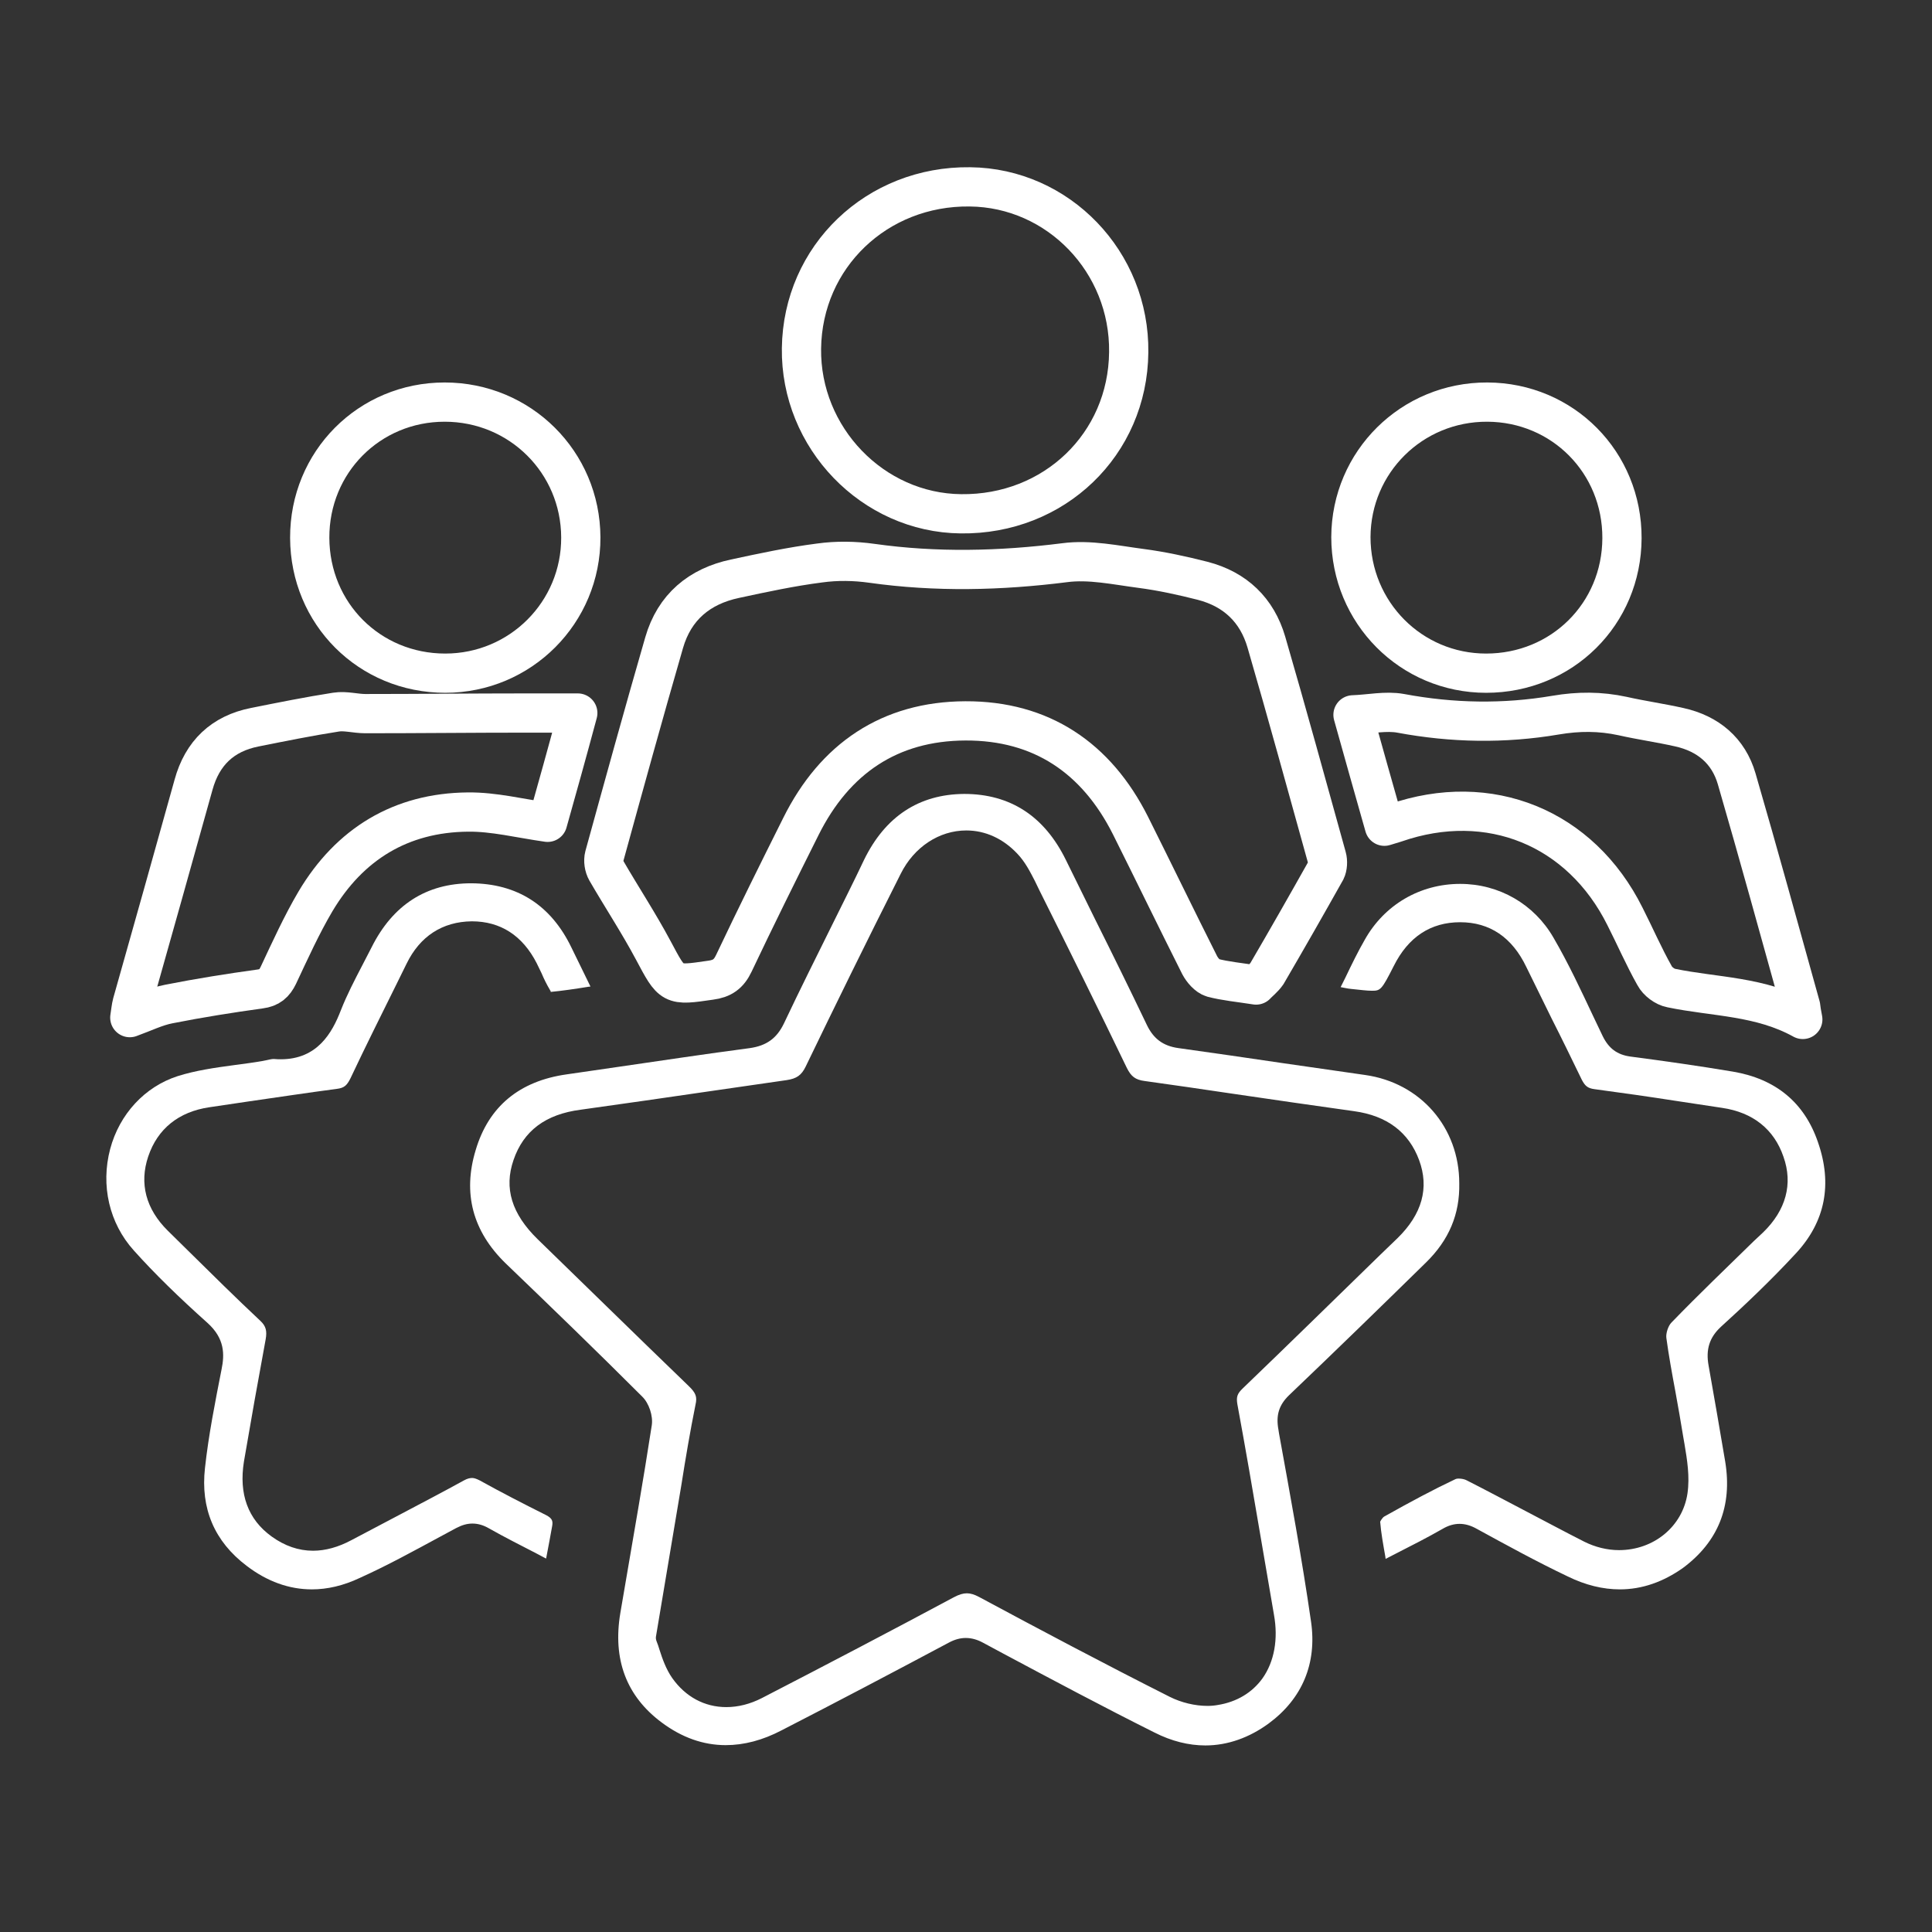
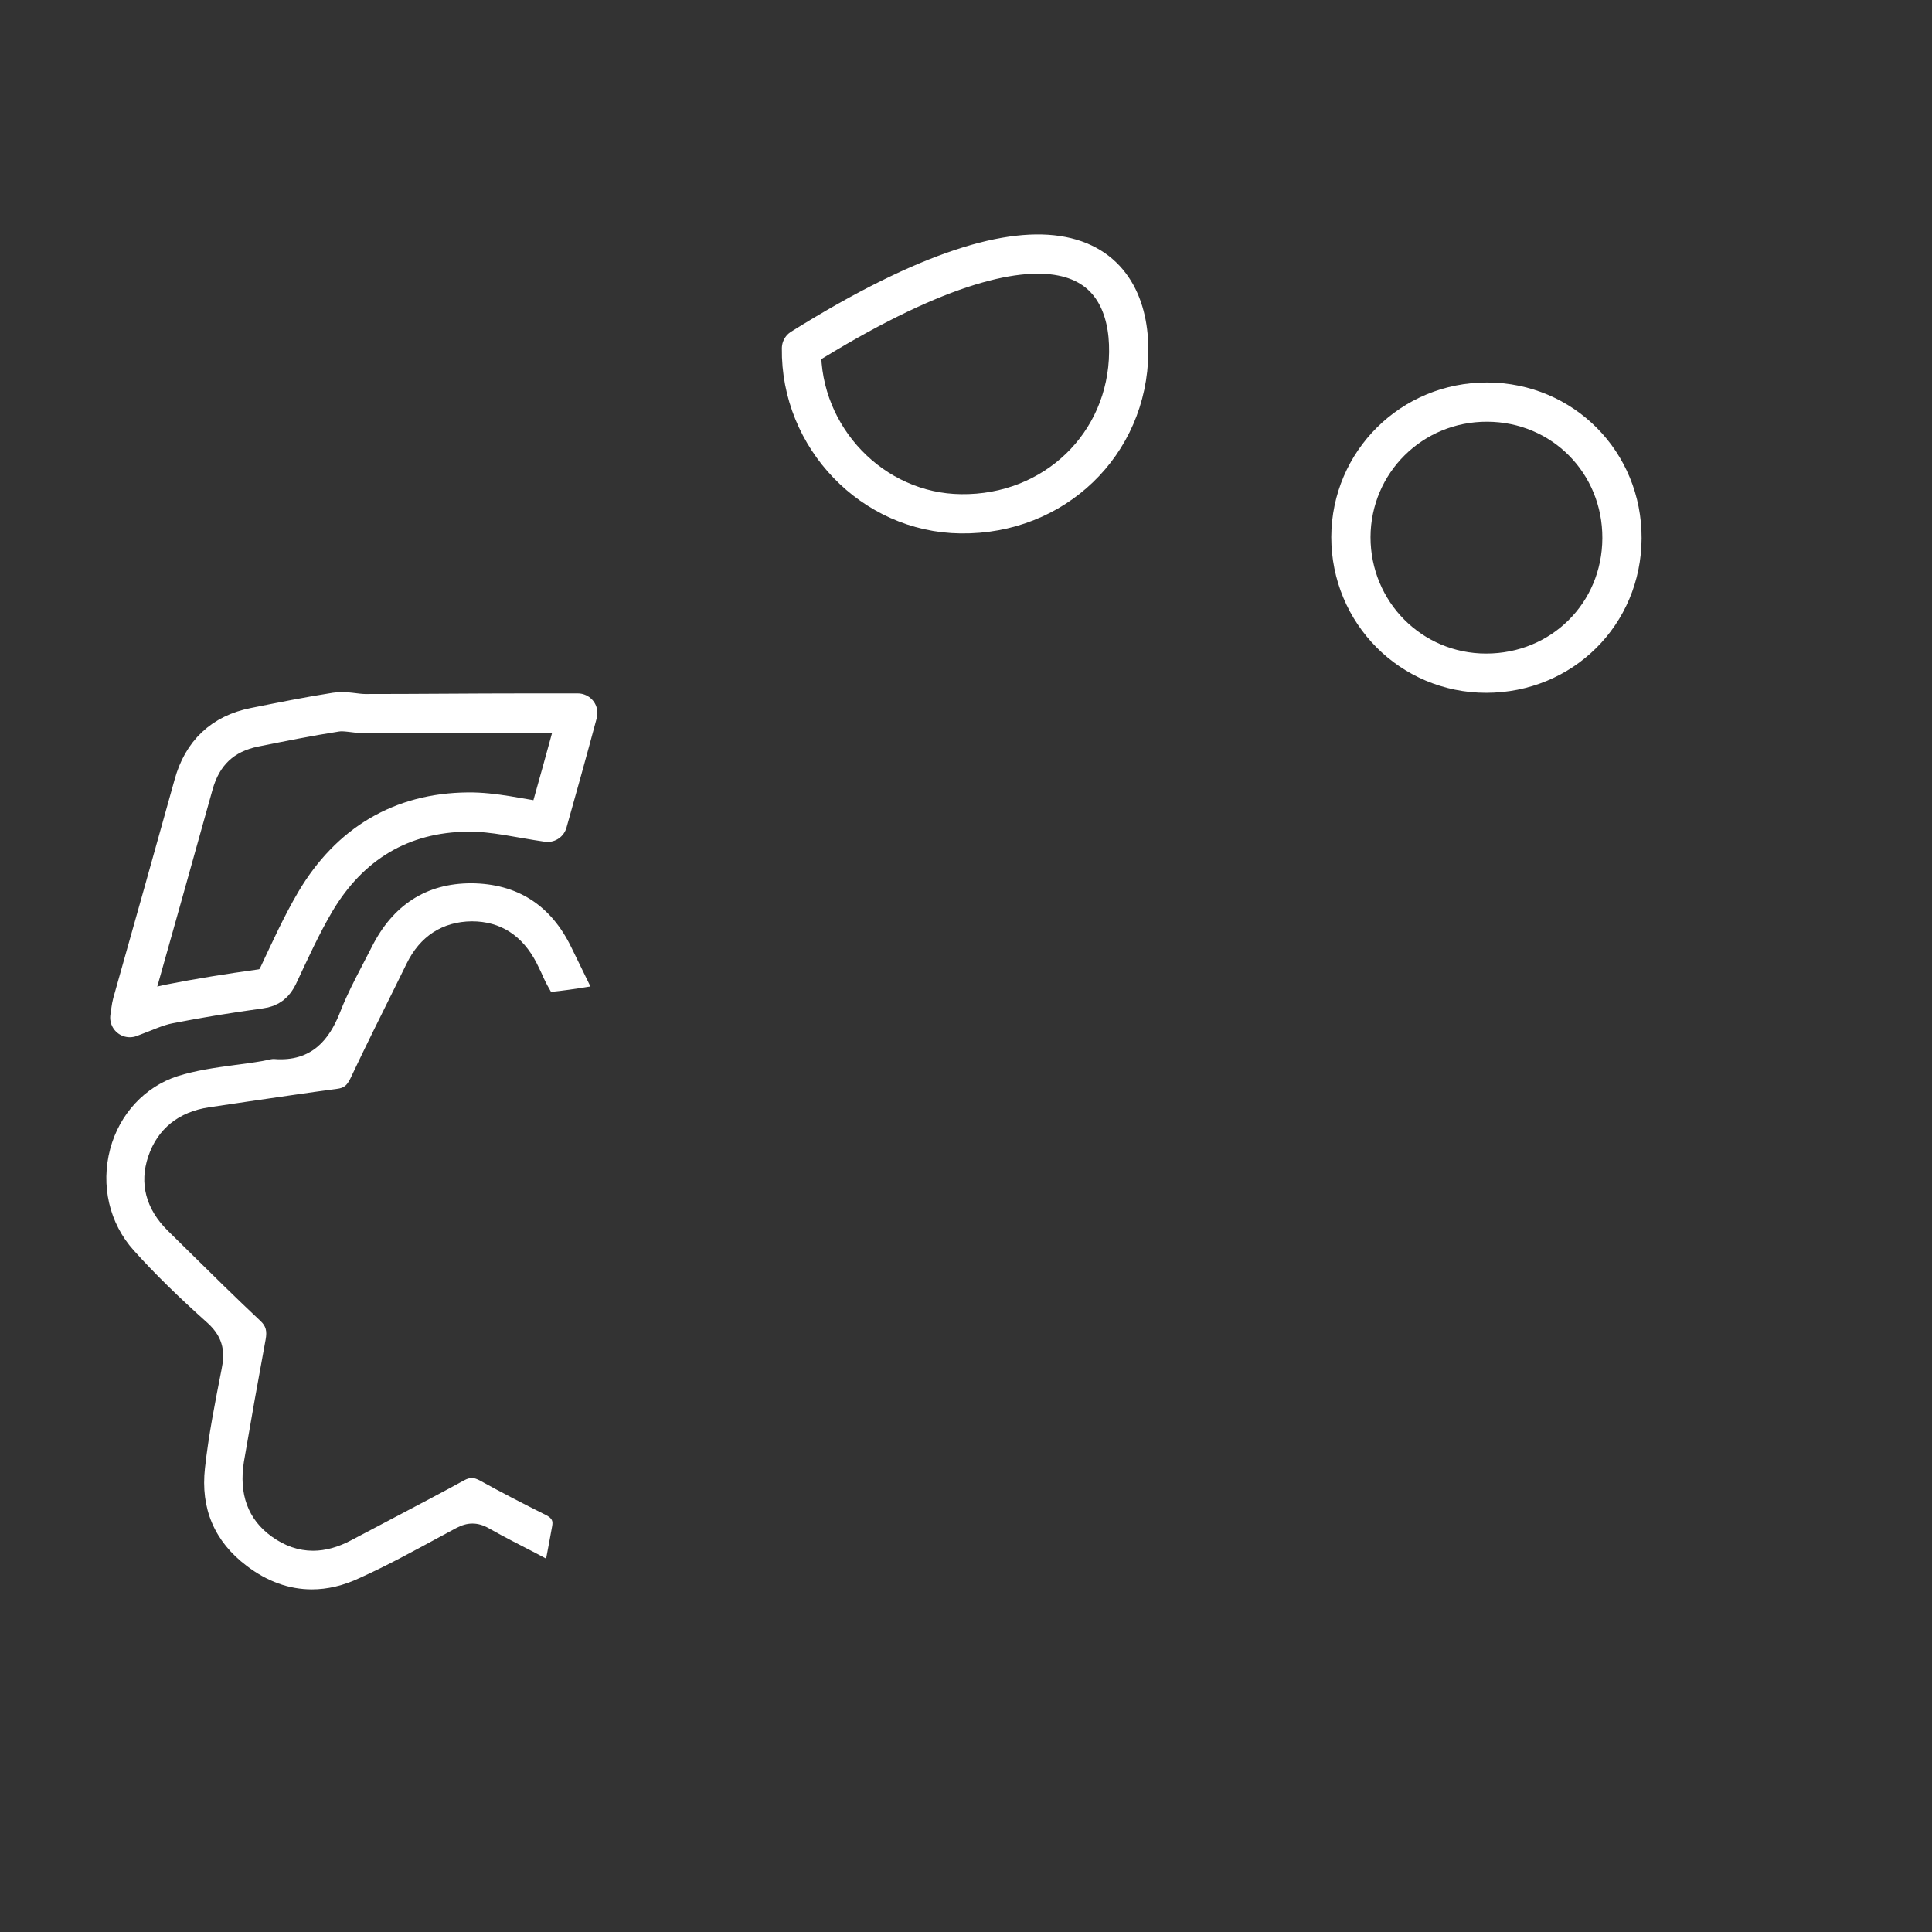
<svg xmlns="http://www.w3.org/2000/svg" id="Layer_1" x="0px" y="0px" viewBox="0 0 64 64" style="enable-background:new 0 0 64 64;" xml:space="preserve">
  <rect x="0" y="0" width="64" height="64" fill="#333333" stroke="none" />
  <style type="text/css">	.st0{fill:none;stroke:#FFFFFF;stroke-width:1.3;stroke-linecap:round;stroke-linejoin:round;stroke-miterlimit:10;}	.st1{fill:#FFFFFF;}</style>
  <g>
    <g>
-       <path class="st0" d="M41.61,32.63c-0.58-0.09-1.02-0.13-1.44-0.24c-0.17-0.05-0.34-0.25-0.43-0.42c-0.77-1.53-1.52-3.08-2.29-4.62   c-1.13-2.25-2.96-3.48-5.47-3.47c-2.51,0.01-4.33,1.25-5.45,3.5c-0.75,1.5-1.5,3.01-2.22,4.53c-0.17,0.36-0.39,0.51-0.77,0.56   c-1.3,0.19-1.27,0.19-1.9-0.99c-0.48-0.9-1.04-1.75-1.55-2.63c-0.08-0.14-0.11-0.34-0.07-0.49c0.65-2.36,1.3-4.72,1.98-7.07   c0.34-1.18,1.17-1.87,2.35-2.12c0.93-0.2,1.86-0.4,2.8-0.52c0.57-0.08,1.16-0.07,1.73,0.01c2.13,0.3,4.25,0.25,6.39-0.02   c0.82-0.11,1.69,0.08,2.53,0.19c0.69,0.09,1.37,0.24,2.04,0.41c1.08,0.28,1.8,0.97,2.11,2.03c0.69,2.37,1.34,4.75,2,7.12   c0.04,0.14,0.03,0.33-0.03,0.45c-0.64,1.14-1.29,2.28-1.95,3.41C41.86,32.41,41.69,32.54,41.61,32.63z" />
-       <path class="st0" d="M37.39,11.67c-0.03,3.05-2.47,5.39-5.56,5.35c-2.92-0.03-5.32-2.52-5.28-5.48c0.04-3.04,2.5-5.39,5.58-5.35   C35.06,6.22,37.43,8.68,37.39,11.67z" />
+       <path class="st0" d="M37.39,11.67c-0.03,3.05-2.47,5.39-5.56,5.35c-2.92-0.03-5.32-2.52-5.28-5.48C35.06,6.22,37.43,8.68,37.39,11.67z" />
      <path class="st0" d="M18.14,27.24c-0.92-0.13-1.78-0.35-2.64-0.34c-2.22,0.02-3.92,1.06-5.05,2.96c-0.46,0.78-0.84,1.62-1.23,2.45   c-0.13,0.27-0.29,0.41-0.6,0.45c-1.01,0.14-2.02,0.3-3.03,0.5c-0.42,0.08-0.82,0.28-1.29,0.45c0.03-0.18,0.04-0.33,0.08-0.48   c0.68-2.41,1.36-4.82,2.03-7.23c0.29-1.06,0.97-1.7,2.03-1.91c0.9-0.18,1.79-0.36,2.69-0.5c0.31-0.05,0.65,0.05,0.97,0.05   c1.77,0,3.54-0.02,5.31-0.02c0.54,0,1.07,0,1.73,0C18.78,24.96,18.45,26.14,18.14,27.24z" />
-       <path class="st0" d="M59.72,33.77c-1.41-0.78-2.92-0.74-4.36-1.04c-0.21-0.04-0.45-0.22-0.55-0.41c-0.36-0.64-0.65-1.31-0.98-1.96   c-1.47-2.95-4.5-4.18-7.61-3.1c-0.1,0.03-0.2,0.06-0.36,0.11c-0.34-1.19-0.67-2.37-1.04-3.69c0.56-0.02,1.09-0.14,1.58-0.05   c1.71,0.32,3.42,0.35,5.13,0.06c0.76-0.13,1.48-0.13,2.22,0.03c0.62,0.14,1.26,0.23,1.88,0.37c0.95,0.21,1.63,0.78,1.9,1.71   c0.73,2.51,1.42,5.03,2.12,7.54C59.66,33.45,59.68,33.56,59.72,33.77z" />
-       <path class="st0" d="M10.26,17.82c-0.01-2.51,1.97-4.5,4.47-4.5c2.5,0,4.5,1.99,4.51,4.48c0.01,2.49-2,4.5-4.49,4.5   C12.24,22.3,10.27,20.33,10.26,17.82z" />
      <path class="st0" d="M53.73,17.83c-0.01,2.51-1.99,4.47-4.5,4.47c-2.49,0-4.48-2.01-4.48-4.51c0.01-2.49,2.02-4.48,4.52-4.47   C51.77,13.33,53.74,15.32,53.73,17.83z" />
    </g>
-     <path class="st1" d="M39.93,57.82c-0.55,0-1.12-0.14-1.69-0.43c-1.68-0.84-3.37-1.74-5-2.61l-0.67-0.36  c-0.2-0.11-0.39-0.16-0.58-0.16c-0.18,0-0.37,0.05-0.57,0.16c-1.84,0.98-3.68,1.95-5.53,2.9c-0.63,0.33-1.25,0.49-1.85,0.49  c-0.74,0-1.45-0.25-2.12-0.75c-1.17-0.87-1.63-2.09-1.37-3.63l0.13-0.76c0.31-1.82,0.63-3.63,0.91-5.45  c0.05-0.31-0.09-0.74-0.32-0.96c-1.49-1.49-3-2.95-4.52-4.41c-1.09-1.06-1.43-2.32-0.99-3.76c0.43-1.44,1.45-2.28,3.01-2.5  l1.72-0.25c1.45-0.21,2.9-0.43,4.35-0.62c0.55-0.08,0.89-0.32,1.13-0.82c0.52-1.1,1.06-2.18,1.6-3.27  c0.35-0.71,0.71-1.42,1.05-2.14c0.7-1.44,1.82-2.18,3.32-2.19c1.53,0,2.66,0.74,3.37,2.19l0.97,1.97c0.58,1.16,1.15,2.32,1.71,3.49  c0.22,0.46,0.54,0.7,1.05,0.77c1.16,0.16,2.31,0.33,3.47,0.5c0.9,0.13,1.81,0.26,2.71,0.39c1.84,0.26,3.12,1.74,3.12,3.59  c0.02,1.02-0.34,1.88-1.11,2.63c-1.5,1.47-3.01,2.94-4.53,4.39c-0.33,0.32-0.44,0.66-0.35,1.14l0.02,0.13  c0.37,2.04,0.76,4.15,1.06,6.23c0.2,1.38-0.29,2.55-1.4,3.37C41.39,57.56,40.67,57.82,39.93,57.82z M32.01,27.51  c-0.9,0-1.73,0.55-2.17,1.43c-1.15,2.28-2.18,4.38-3.15,6.39c-0.14,0.29-0.3,0.4-0.63,0.45c-0.83,0.12-1.66,0.24-2.49,0.36  c-1.44,0.21-2.89,0.42-4.33,0.62c-1.17,0.15-1.9,0.7-2.23,1.67c-0.32,0.93-0.06,1.78,0.8,2.62c0.76,0.74,1.52,1.48,2.28,2.22  c0.9,0.88,1.81,1.76,2.72,2.64c0.24,0.23,0.29,0.36,0.23,0.62c-0.18,0.89-0.33,1.78-0.47,2.67l-0.84,5.01  c-0.01,0.05,0,0.11,0.02,0.16c0.03,0.08,0.07,0.18,0.1,0.29c0.09,0.28,0.21,0.63,0.42,0.93c0.44,0.62,1.07,0.96,1.79,0.96l0,0  c0.39,0,0.79-0.1,1.18-0.3c2.13-1.1,4.25-2.21,6.36-3.34c0.17-0.09,0.3-0.13,0.43-0.13c0.12,0,0.25,0.04,0.4,0.12  c1.99,1.07,4.14,2.21,6.32,3.31c0.38,0.19,0.83,0.3,1.25,0.3c0.12,0,0.23-0.01,0.34-0.03c0.63-0.1,1.14-0.41,1.48-0.88  c0.39-0.55,0.53-1.3,0.38-2.12l-0.44-2.57c-0.25-1.47-0.5-2.93-0.77-4.39c-0.04-0.24-0.01-0.35,0.18-0.53  c1.53-1.47,3.05-2.96,4.57-4.44l0.55-0.53c0.82-0.8,1.06-1.67,0.72-2.59c-0.34-0.92-1.06-1.47-2.15-1.62  c-1.37-0.19-2.73-0.39-4.1-0.59c-0.95-0.14-1.89-0.28-2.84-0.41c-0.31-0.04-0.45-0.15-0.59-0.43c-0.95-1.97-1.92-3.93-2.9-5.89  l-0.15-0.31c-0.15-0.29-0.32-0.63-0.58-0.9C33.23,27.78,32.64,27.51,32.01,27.51z" />
    <path class="st1" d="M10.33,52.65c-0.75,0-1.48-0.26-2.16-0.78c-1.07-0.81-1.53-1.9-1.38-3.24c0.12-1.1,0.34-2.2,0.55-3.27  c0.1-0.49,0.11-1.02-0.47-1.54c-0.95-0.85-1.75-1.63-2.44-2.4c-0.81-0.9-1.1-2.15-0.78-3.36c0.31-1.16,1.15-2.06,2.23-2.41  c0.6-0.19,1.23-0.28,1.9-0.37c0.3-0.04,0.61-0.08,0.9-0.13l0.15-0.03c0.09-0.02,0.17-0.04,0.24-0.04c0.1,0.01,0.17,0.01,0.23,0.01  c1.21,0,1.7-0.87,1.99-1.62c0.2-0.51,0.46-1.01,0.71-1.49c0.1-0.2,0.21-0.4,0.31-0.6c0.7-1.4,1.81-2.12,3.3-2.12  c1.52,0.01,2.64,0.72,3.32,2.13l0.63,1.29l-0.08,0.01c-0.43,0.07-0.84,0.13-1.25,0.17c0.04-0.01-0.01-0.05-0.02-0.08  c-0.1-0.17-0.19-0.35-0.27-0.54c-0.05-0.11-0.11-0.22-0.16-0.33c-0.47-0.92-1.2-1.39-2.15-1.39c-0.98,0.01-1.72,0.5-2.16,1.4  l-0.32,0.65c-0.52,1.05-1.04,2.09-1.54,3.15c-0.12,0.24-0.21,0.32-0.45,0.35c-0.99,0.13-1.97,0.28-2.95,0.42l-1.28,0.19  c-1.01,0.15-1.71,0.71-2.02,1.63c-0.3,0.89-0.08,1.74,0.65,2.46l0.68,0.67c0.79,0.78,1.58,1.56,2.39,2.32  c0.18,0.17,0.22,0.33,0.17,0.61c-0.25,1.35-0.49,2.7-0.72,4.05C7.91,49.49,8.21,50.33,9,50.9c0.43,0.31,0.89,0.47,1.37,0.47  c0.41,0,0.84-0.12,1.27-0.35c0.55-0.29,1.1-0.58,1.65-0.87c0.7-0.37,1.39-0.73,2.08-1.11c0.11-0.06,0.19-0.08,0.27-0.08  c0.07,0,0.15,0.03,0.25,0.08c0.72,0.4,1.46,0.78,2.2,1.15c0.21,0.11,0.23,0.2,0.2,0.37c-0.06,0.33-0.12,0.66-0.19,1.02l-0.01,0.05  l-0.32-0.17c-0.54-0.28-1.06-0.54-1.57-0.83c-0.19-0.11-0.37-0.16-0.55-0.16c-0.18,0-0.35,0.05-0.54,0.15l-0.52,0.28  c-0.87,0.47-1.76,0.96-2.67,1.37C11.37,52.53,10.84,52.65,10.33,52.65z" />
-     <path class="st1" d="M53.66,52.65c-0.56,0-1.14-0.14-1.73-0.43c-1.03-0.49-2.03-1.04-3-1.57c-0.21-0.12-0.4-0.17-0.58-0.17  c-0.18,0-0.37,0.05-0.57,0.17c-0.49,0.28-1,0.54-1.53,0.81l-0.35,0.18l-0.01-0.08c-0.07-0.4-0.14-0.77-0.17-1.15  c0.01-0.03,0.08-0.14,0.13-0.17c0.89-0.5,1.64-0.9,2.36-1.24c0.02-0.01,0.05-0.02,0.11-0.02c0.09,0,0.2,0.02,0.27,0.06  c0.63,0.32,1.25,0.65,1.88,0.98c0.67,0.35,1.34,0.71,2.01,1.05c0.36,0.18,0.76,0.28,1.15,0.28c1.16,0,2.11-0.79,2.27-1.88  c0.08-0.55-0.01-1.11-0.1-1.64l-0.04-0.23c-0.08-0.5-0.17-1-0.26-1.5c-0.11-0.59-0.22-1.19-0.3-1.78c-0.02-0.15,0.06-0.4,0.17-0.51  c0.89-0.92,1.81-1.8,2.72-2.69l0.32-0.3c0.75-0.73,0.99-1.6,0.67-2.5c-0.31-0.91-1.01-1.47-2.03-1.62l-1.52-0.23  c-0.9-0.14-1.81-0.27-2.71-0.39c-0.22-0.03-0.31-0.1-0.42-0.31c-0.33-0.68-0.66-1.36-1-2.03c-0.28-0.57-0.56-1.14-0.84-1.71  c-0.47-0.98-1.21-1.48-2.19-1.48c-0.98,0-1.72,0.49-2.2,1.45c-0.4,0.79-0.44,0.82-0.72,0.82c-0.17,0-0.39-0.03-0.69-0.06  c-0.12-0.01-0.23-0.04-0.35-0.06l0.16-0.32c0.21-0.44,0.41-0.85,0.64-1.25c0.65-1.16,1.83-1.85,3.16-1.85  c1.29,0,2.45,0.67,3.09,1.78c0.49,0.84,0.91,1.74,1.32,2.61l0.31,0.65c0.2,0.41,0.48,0.62,0.92,0.68c1.14,0.15,2.27,0.31,3.4,0.5  c1.41,0.24,2.36,1.02,2.81,2.33c0.49,1.4,0.24,2.64-0.72,3.68c-0.84,0.91-1.73,1.75-2.49,2.44c-0.38,0.35-0.51,0.75-0.41,1.29  c0.19,1.06,0.37,2.12,0.55,3.18c0.24,1.47-0.23,2.65-1.4,3.52C55.1,52.4,54.4,52.65,53.66,52.65z" />
  </g>
</svg>